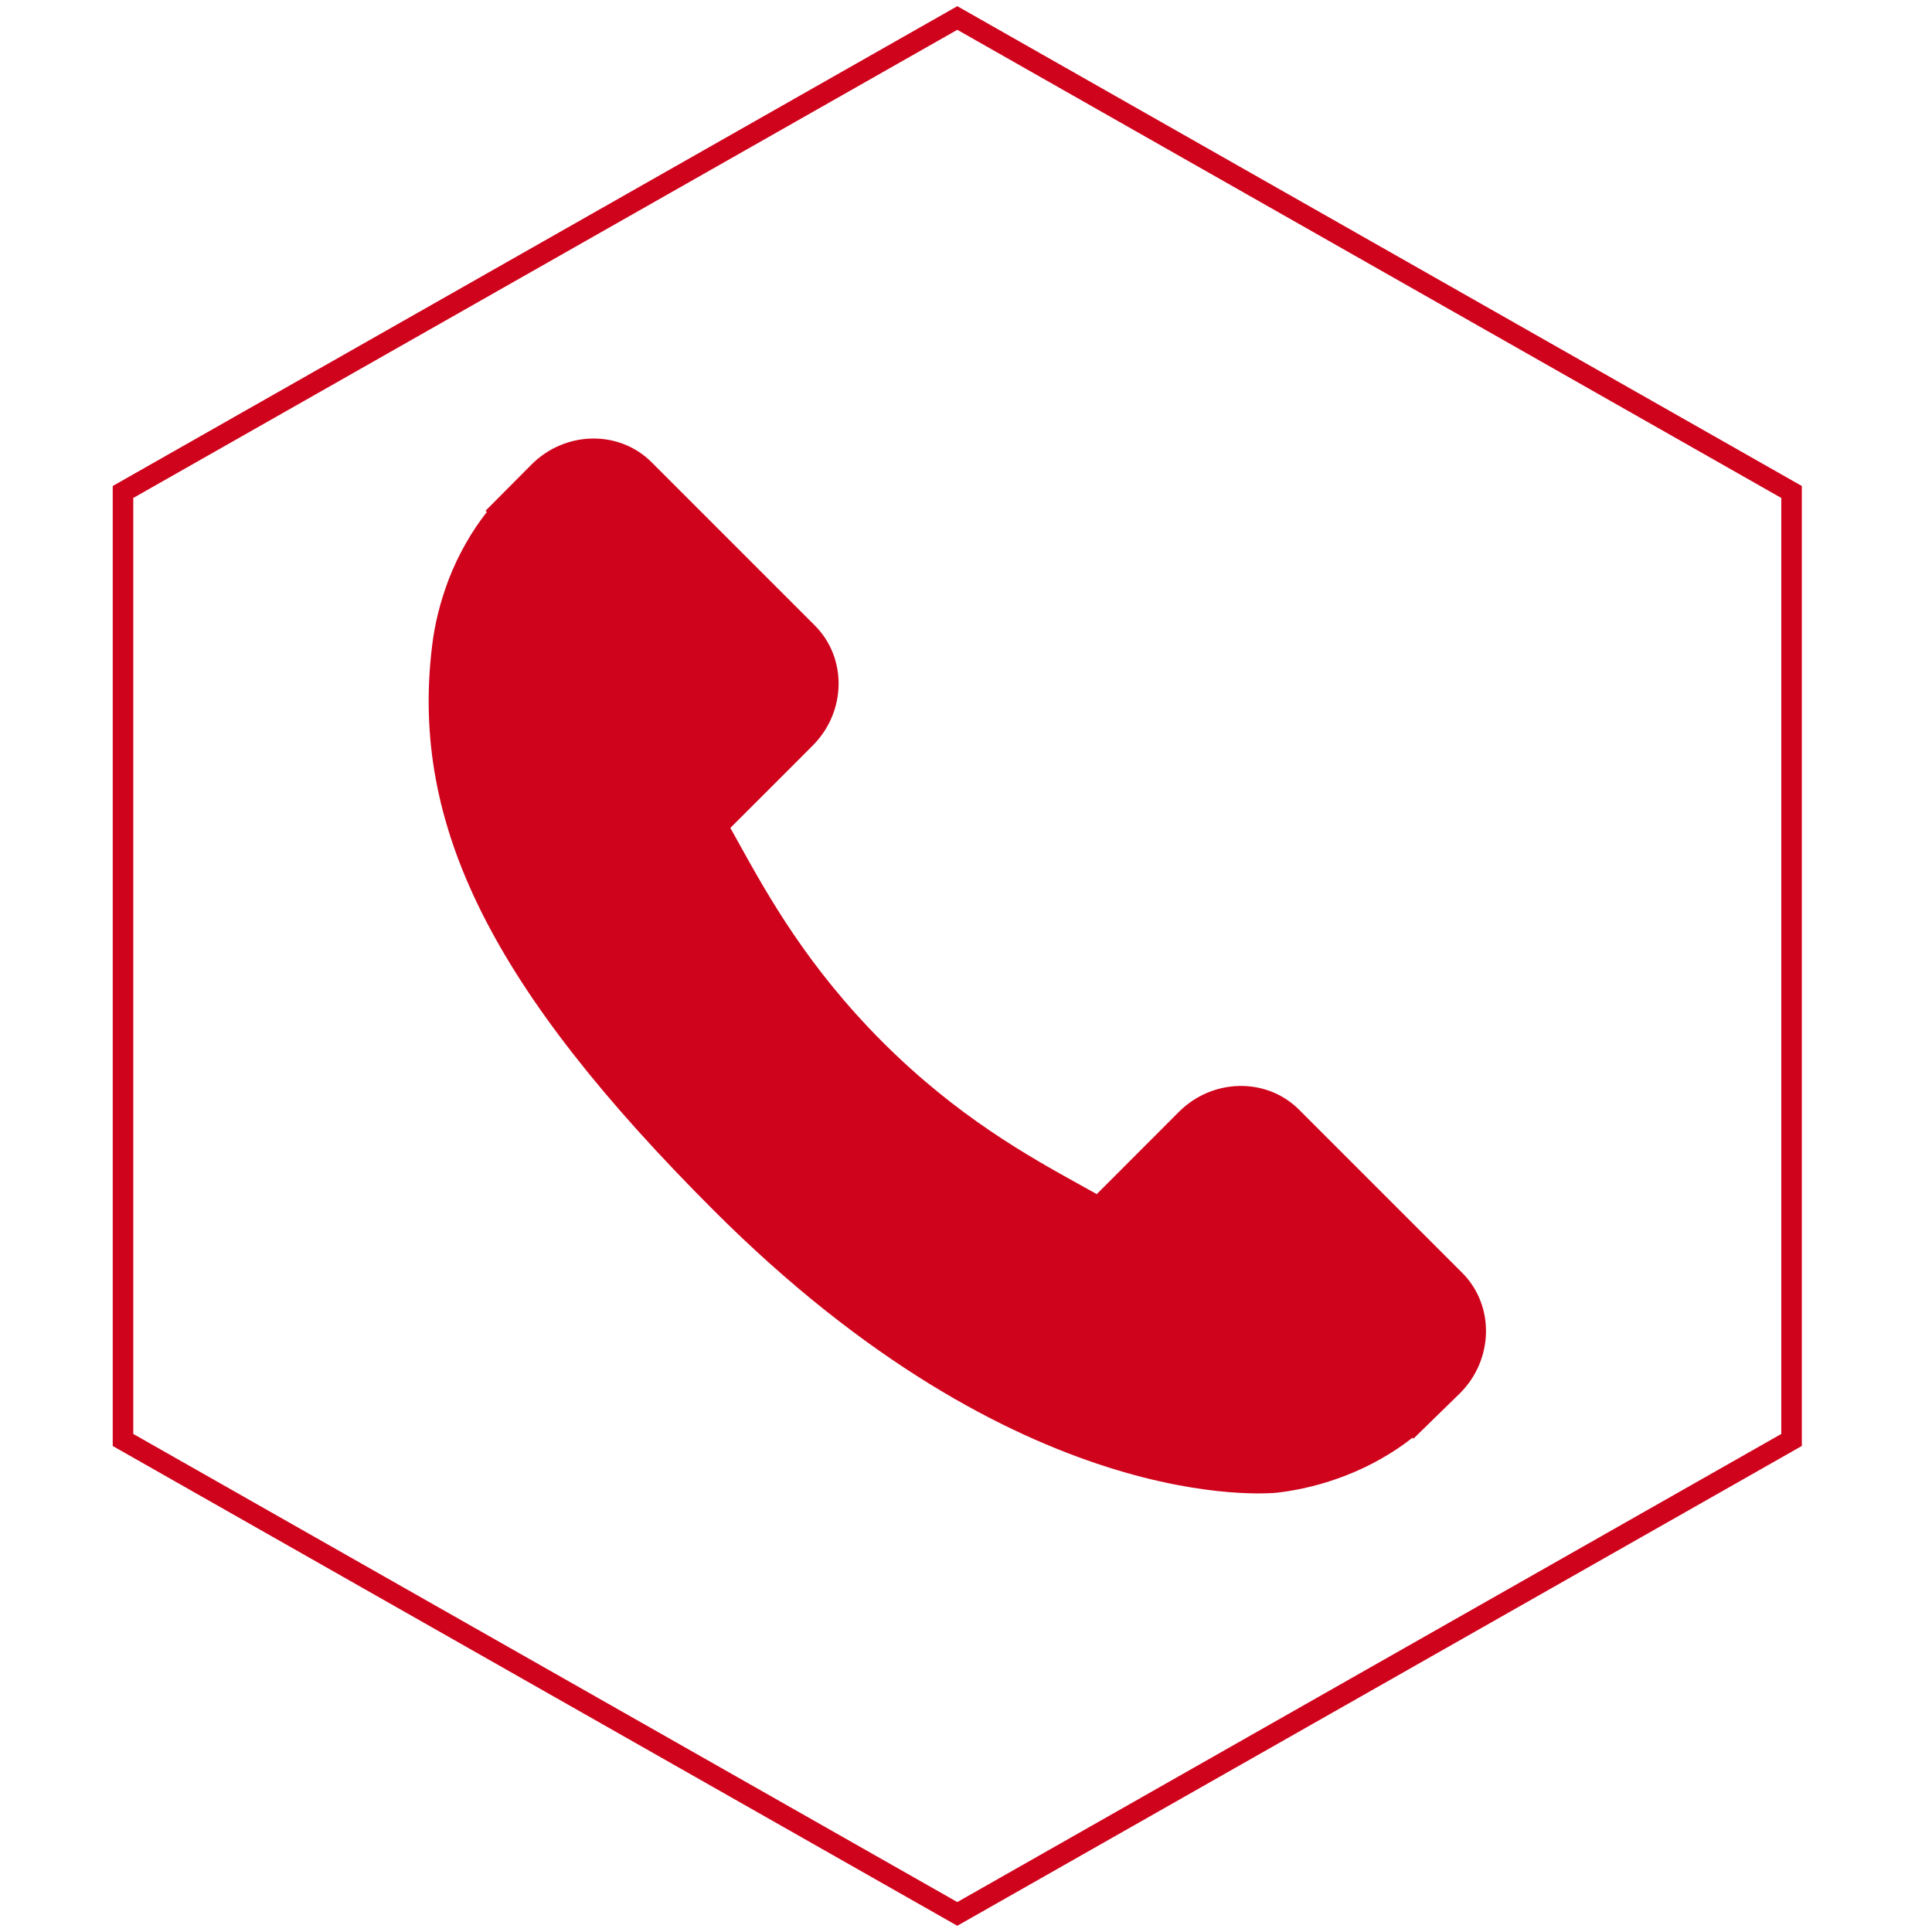
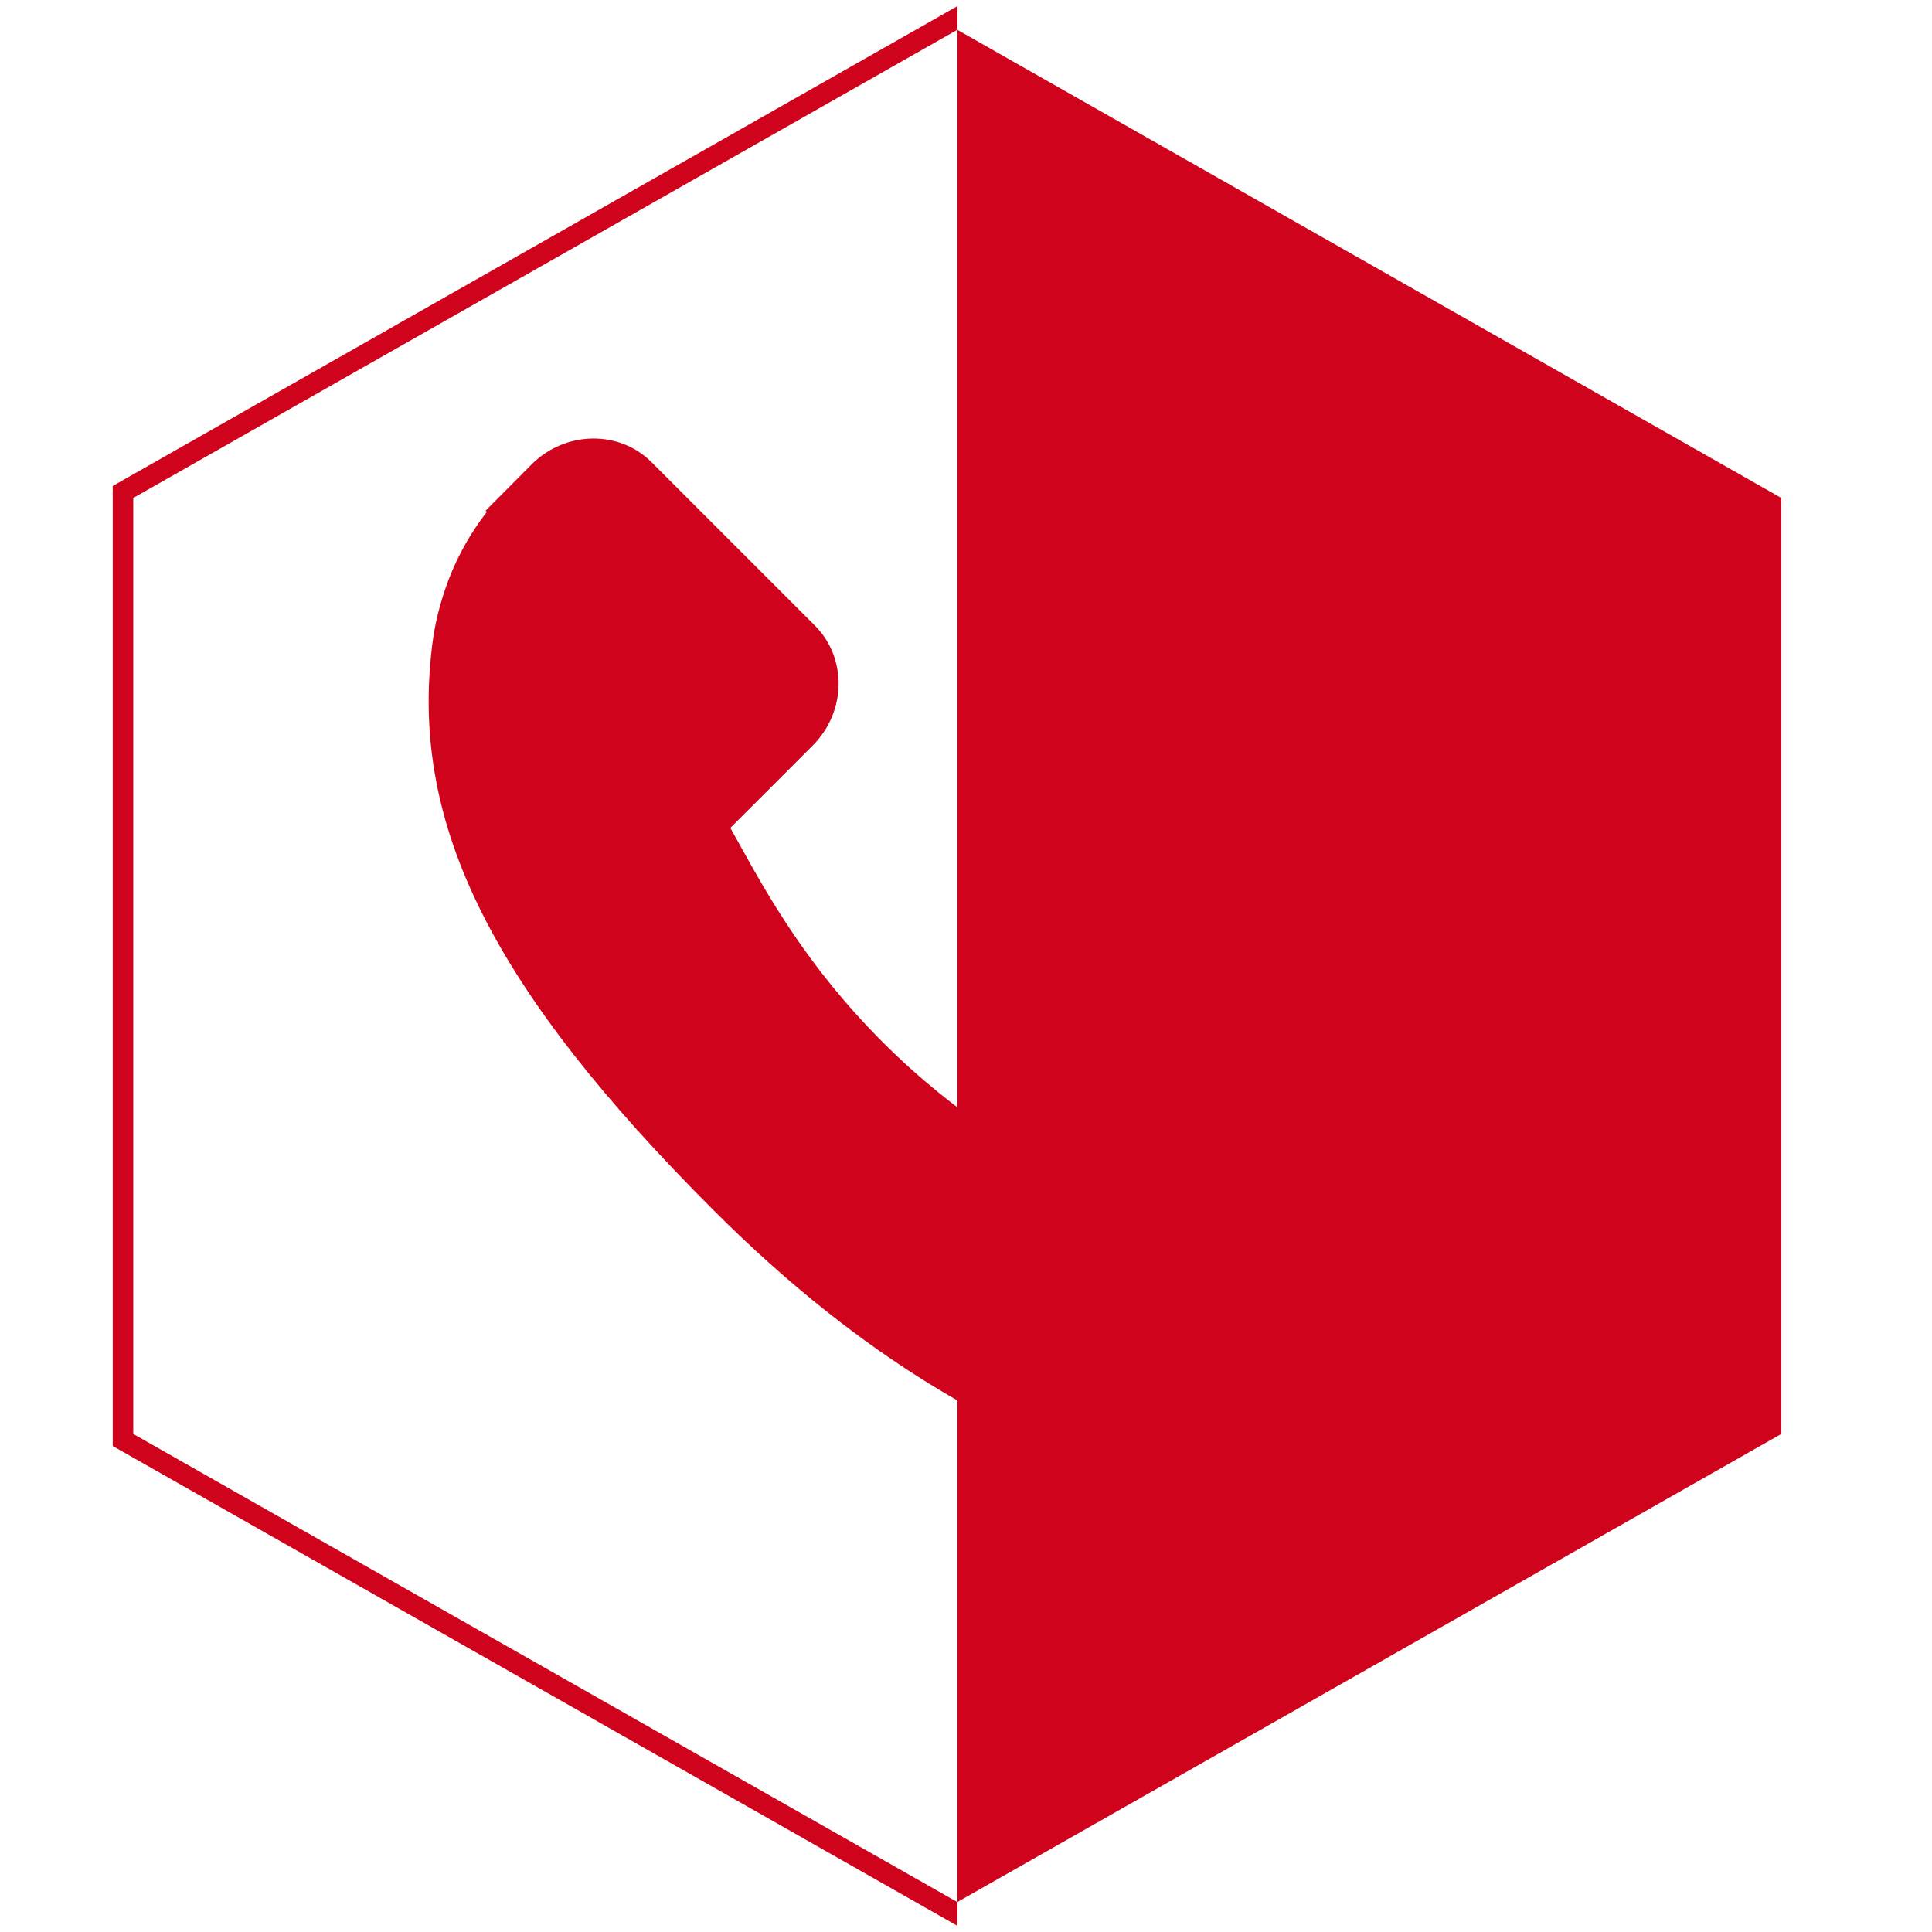
<svg xmlns="http://www.w3.org/2000/svg" version="1.1" x="0px" y="0px" width="40px" height="40px" viewBox="0 0 40 40" enable-background="new 0 0 40 40" xml:space="preserve">
  <g id="Calque_1">
-     <path fill="#D0031C" d="M19.82,39.871L2.334,29.938V10.062l0.107-0.061L19.82,0.128l17.485,9.934v19.875L19.82,39.871z    M2.759,29.688l17.061,9.692l17.06-9.692V10.31L19.82,0.617L2.759,10.31V29.688z" />
+     <path fill="#D0031C" d="M19.82,39.871L2.334,29.938V10.062l0.107-0.061L19.82,0.128v19.875L19.82,39.871z    M2.759,29.688l17.061,9.692l17.06-9.692V10.31L19.82,0.617L2.759,10.31V29.688z" />
  </g>
  <g id="Calque_4" display="none">
    <g display="inline">
      <g id="Layer_5_22_">
        <g>
          <g>
            <path fill="#D0031C" d="M25.371,14.412h-5.458c-0.171,0-0.309-0.139-0.309-0.309s0.138-0.309,0.309-0.309h5.458       c0.17,0,0.309,0.139,0.309,0.309S25.541,14.412,25.371,14.412z" />
          </g>
          <g>
-             <path fill="#D0031C" d="M22.85,12.654h-2.954c-0.17,0-0.309-0.137-0.309-0.309c0-0.169,0.138-0.309,0.309-0.309h2.954       c0.171,0,0.309,0.139,0.309,0.309C23.158,12.517,23.021,12.654,22.85,12.654z" />
-           </g>
+             </g>
          <g>
            <g>
              <path fill="#D0031C" d="M15.408,29.513c0.017,0.543-0.414,0.987-0.957,0.987h-3.958c-0.543,0-0.973-0.444-0.957-0.987        c0,0,0.176-5.778,0.176-8.032c0-2.222-0.175-7.896-0.175-7.896C9.521,13.042,9.951,12.6,10.494,12.6h3.958        c0.543,0,0.973,0.442,0.957,0.985c0,0-0.176,5.674-0.176,7.896C15.232,23.734,15.408,29.513,15.408,29.513z" />
            </g>
            <g>
              <path fill="#D0031C" d="M29.662,12.6l-0.759,0.009c-0.154,0-0.185-0.184-0.209-0.281c-0.071-0.286-0.242-0.579-0.449-0.75        l-3.176-2.61c-0.263-0.217-0.717-0.38-1.058-0.38h-5.056c-0.432,0-0.784,0.352-0.784,0.784v2.934c0,0,0.009,0.294-0.215,0.294        c-0.146,0-0.654,0-0.654,0c-0.441,0-0.801,0.36-0.801,0.801v16.297c0,0.441,0.36,0.802,0.801,0.802h12.359        c0.441,0,0.802-0.36,0.802-0.802V13.401C30.464,12.959,30.104,12.6,29.662,12.6z M24.853,9.727        c0-0.134,0.121-0.034,0.121-0.034l2.621,2.239c0,0,0.117,0.104-0.048,0.104c-0.623,0-2.491,0-2.491,0        c-0.111,0-0.203-0.092-0.203-0.204C24.853,11.832,24.853,10.252,24.853,9.727z M18.752,9.372c0-0.11,0.093-0.204,0.204-0.204        h5.056c0.187,0,0.262,0.142,0.262,0.231v2.433c0,0.431,0.351,0.784,0.782,0.784h2.951c0.153,0,0.146,0.136,0.146,0.137v4.512        c0,0.153-0.133,0.139-0.166,0.139H18.89c-0.033,0-0.137-0.005-0.137-0.123V9.372z M21.144,28.147        c0,0.271-0.221,0.493-0.492,0.493h-1.739c-0.271,0-0.494-0.222-0.494-0.493v-1.474c0-0.271,0.222-0.492,0.494-0.492h1.739        c0.271,0,0.492,0.222,0.492,0.492V28.147z M21.144,24.94c0,0.271-0.221,0.493-0.492,0.493h-1.739        c-0.271,0-0.494-0.222-0.494-0.493v-1.473c0-0.271,0.222-0.493,0.494-0.493h1.739c0.271,0,0.492,0.222,0.492,0.493V24.94z         M21.144,21.733c0,0.271-0.221,0.493-0.492,0.493h-1.739c-0.271,0-0.494-0.222-0.494-0.493V20.26        c0-0.271,0.222-0.493,0.494-0.493h1.739c0.271,0,0.492,0.222,0.492,0.493V21.733z M24.845,28.147        c0,0.271-0.221,0.493-0.493,0.493h-1.737c-0.271,0-0.493-0.222-0.493-0.493v-1.474c0-0.271,0.222-0.492,0.493-0.492h1.737        c0.272,0,0.493,0.222,0.493,0.492V28.147z M24.845,24.94c0,0.271-0.221,0.493-0.493,0.493h-1.737        c-0.271,0-0.493-0.222-0.493-0.493v-1.473c0-0.271,0.222-0.493,0.493-0.493h1.737c0.272,0,0.493,0.222,0.493,0.493V24.94z         M24.845,21.733c0,0.271-0.221,0.493-0.493,0.493h-1.737c-0.271,0-0.493-0.222-0.493-0.493V20.26        c0-0.271,0.222-0.493,0.493-0.493h1.737c0.272,0,0.493,0.222,0.493,0.493V21.733z M28.547,28.147        c0,0.271-0.223,0.493-0.493,0.493h-1.738c-0.271,0-0.494-0.222-0.494-0.493v-1.474c0-0.271,0.224-0.492,0.494-0.492h1.738        c0.271,0,0.493,0.222,0.493,0.492V28.147z M28.547,24.94c0,0.271-0.223,0.493-0.493,0.493h-1.738        c-0.271,0-0.494-0.222-0.494-0.493v-1.473c0-0.271,0.224-0.493,0.494-0.493h1.738c0.271,0,0.493,0.222,0.493,0.493V24.94z         M28.547,21.733c0,0.271-0.223,0.493-0.493,0.493h-1.738c-0.271,0-0.494-0.222-0.494-0.493V20.26        c0-0.271,0.224-0.493,0.494-0.493h1.738c0.271,0,0.493,0.222,0.493,0.493V21.733z" />
            </g>
          </g>
        </g>
      </g>
    </g>
  </g>
  <g id="Calque_3">
    <g>
      <g>
        <g>
          <path fill="#D0031C" d="M30.275,26.354l-3.381-3.381c-0.674-0.671-1.789-0.65-2.486,0.047l-1.701,1.703      c-0.109-0.061-0.221-0.122-0.338-0.188c-1.074-0.595-2.547-1.412-4.096-2.961c-1.554-1.555-2.372-3.028-2.969-4.104      c-0.063-0.115-0.125-0.224-0.183-0.329l1.143-1.142l0.561-0.562c0.699-0.698,0.718-1.813,0.046-2.486L13.49,9.57      c-0.671-0.672-1.788-0.651-2.484,0.046l-0.953,0.958l0.026,0.026c-0.319,0.407-0.587,0.878-0.785,1.385      c-0.183,0.482-0.297,0.944-0.35,1.405c-0.446,3.7,1.245,7.083,5.835,11.672c6.342,6.343,11.456,5.864,11.676,5.841      c0.48-0.058,0.941-0.173,1.408-0.354c0.504-0.196,0.975-0.463,1.381-0.782l0.02,0.019l0.967-0.944      C30.926,28.144,30.947,27.028,30.275,26.354z" />
        </g>
      </g>
    </g>
  </g>
  <g id="Calque_2" display="none">
    <g display="inline">
      <g id="Layer_5_31_">
        <path d="M31.124,11.625H8.875c-0.556,0-1.011,0.455-1.011,1.011v14.728c0,0.557,0.456,1.012,1.011,1.012h22.249     c0.558,0,1.013-0.455,1.013-1.012V12.635C32.137,12.08,31.682,11.625,31.124,11.625z M23.697,20.702     c1.878,1.267,6.729,5.023,6.729,5.023c0.192,0.131,0.207,0.465,0.11,0.664c-0.097,0.201-0.399,0.322-0.592,0.191     c0,0-5.164-3.729-7.141-5.08c-0.109-0.076-0.207,0.016-0.207,0.016l-2.166,1.729c-0.119,0.098-0.275,0.15-0.44,0.15     c-0.166,0-0.321-0.053-0.44-0.15l-2.191-1.75c0,0-0.076-0.066-0.161-0.006c-1.954,1.355-7.095,5.092-7.095,5.092     c-0.193,0.131-0.561,0.01-0.658-0.191c-0.097-0.199-0.083-0.533,0.11-0.664c0,0,4.858-3.744,6.705-5.004     c0.105-0.072-0.005-0.177-0.005-0.177l-6.852-6.169c-0.249-0.204-0.324-0.569-0.169-0.833c0.091-0.156,0.252-0.25,0.431-0.25     c0.125,0,0.251,0.048,0.356,0.133l9.743,8.541c0.058,0.045,0.14,0.072,0.226,0.072c0.085,0,0.168-0.027,0.226-0.072l9.743-8.541     c0.104-0.085,0.23-0.133,0.356-0.133c0.178,0,0.339,0.094,0.43,0.25c0.154,0.263,0.08,0.629-0.169,0.833l-6.869,6.187     C23.709,20.562,23.611,20.644,23.697,20.702z" />
      </g>
    </g>
  </g>
</svg>